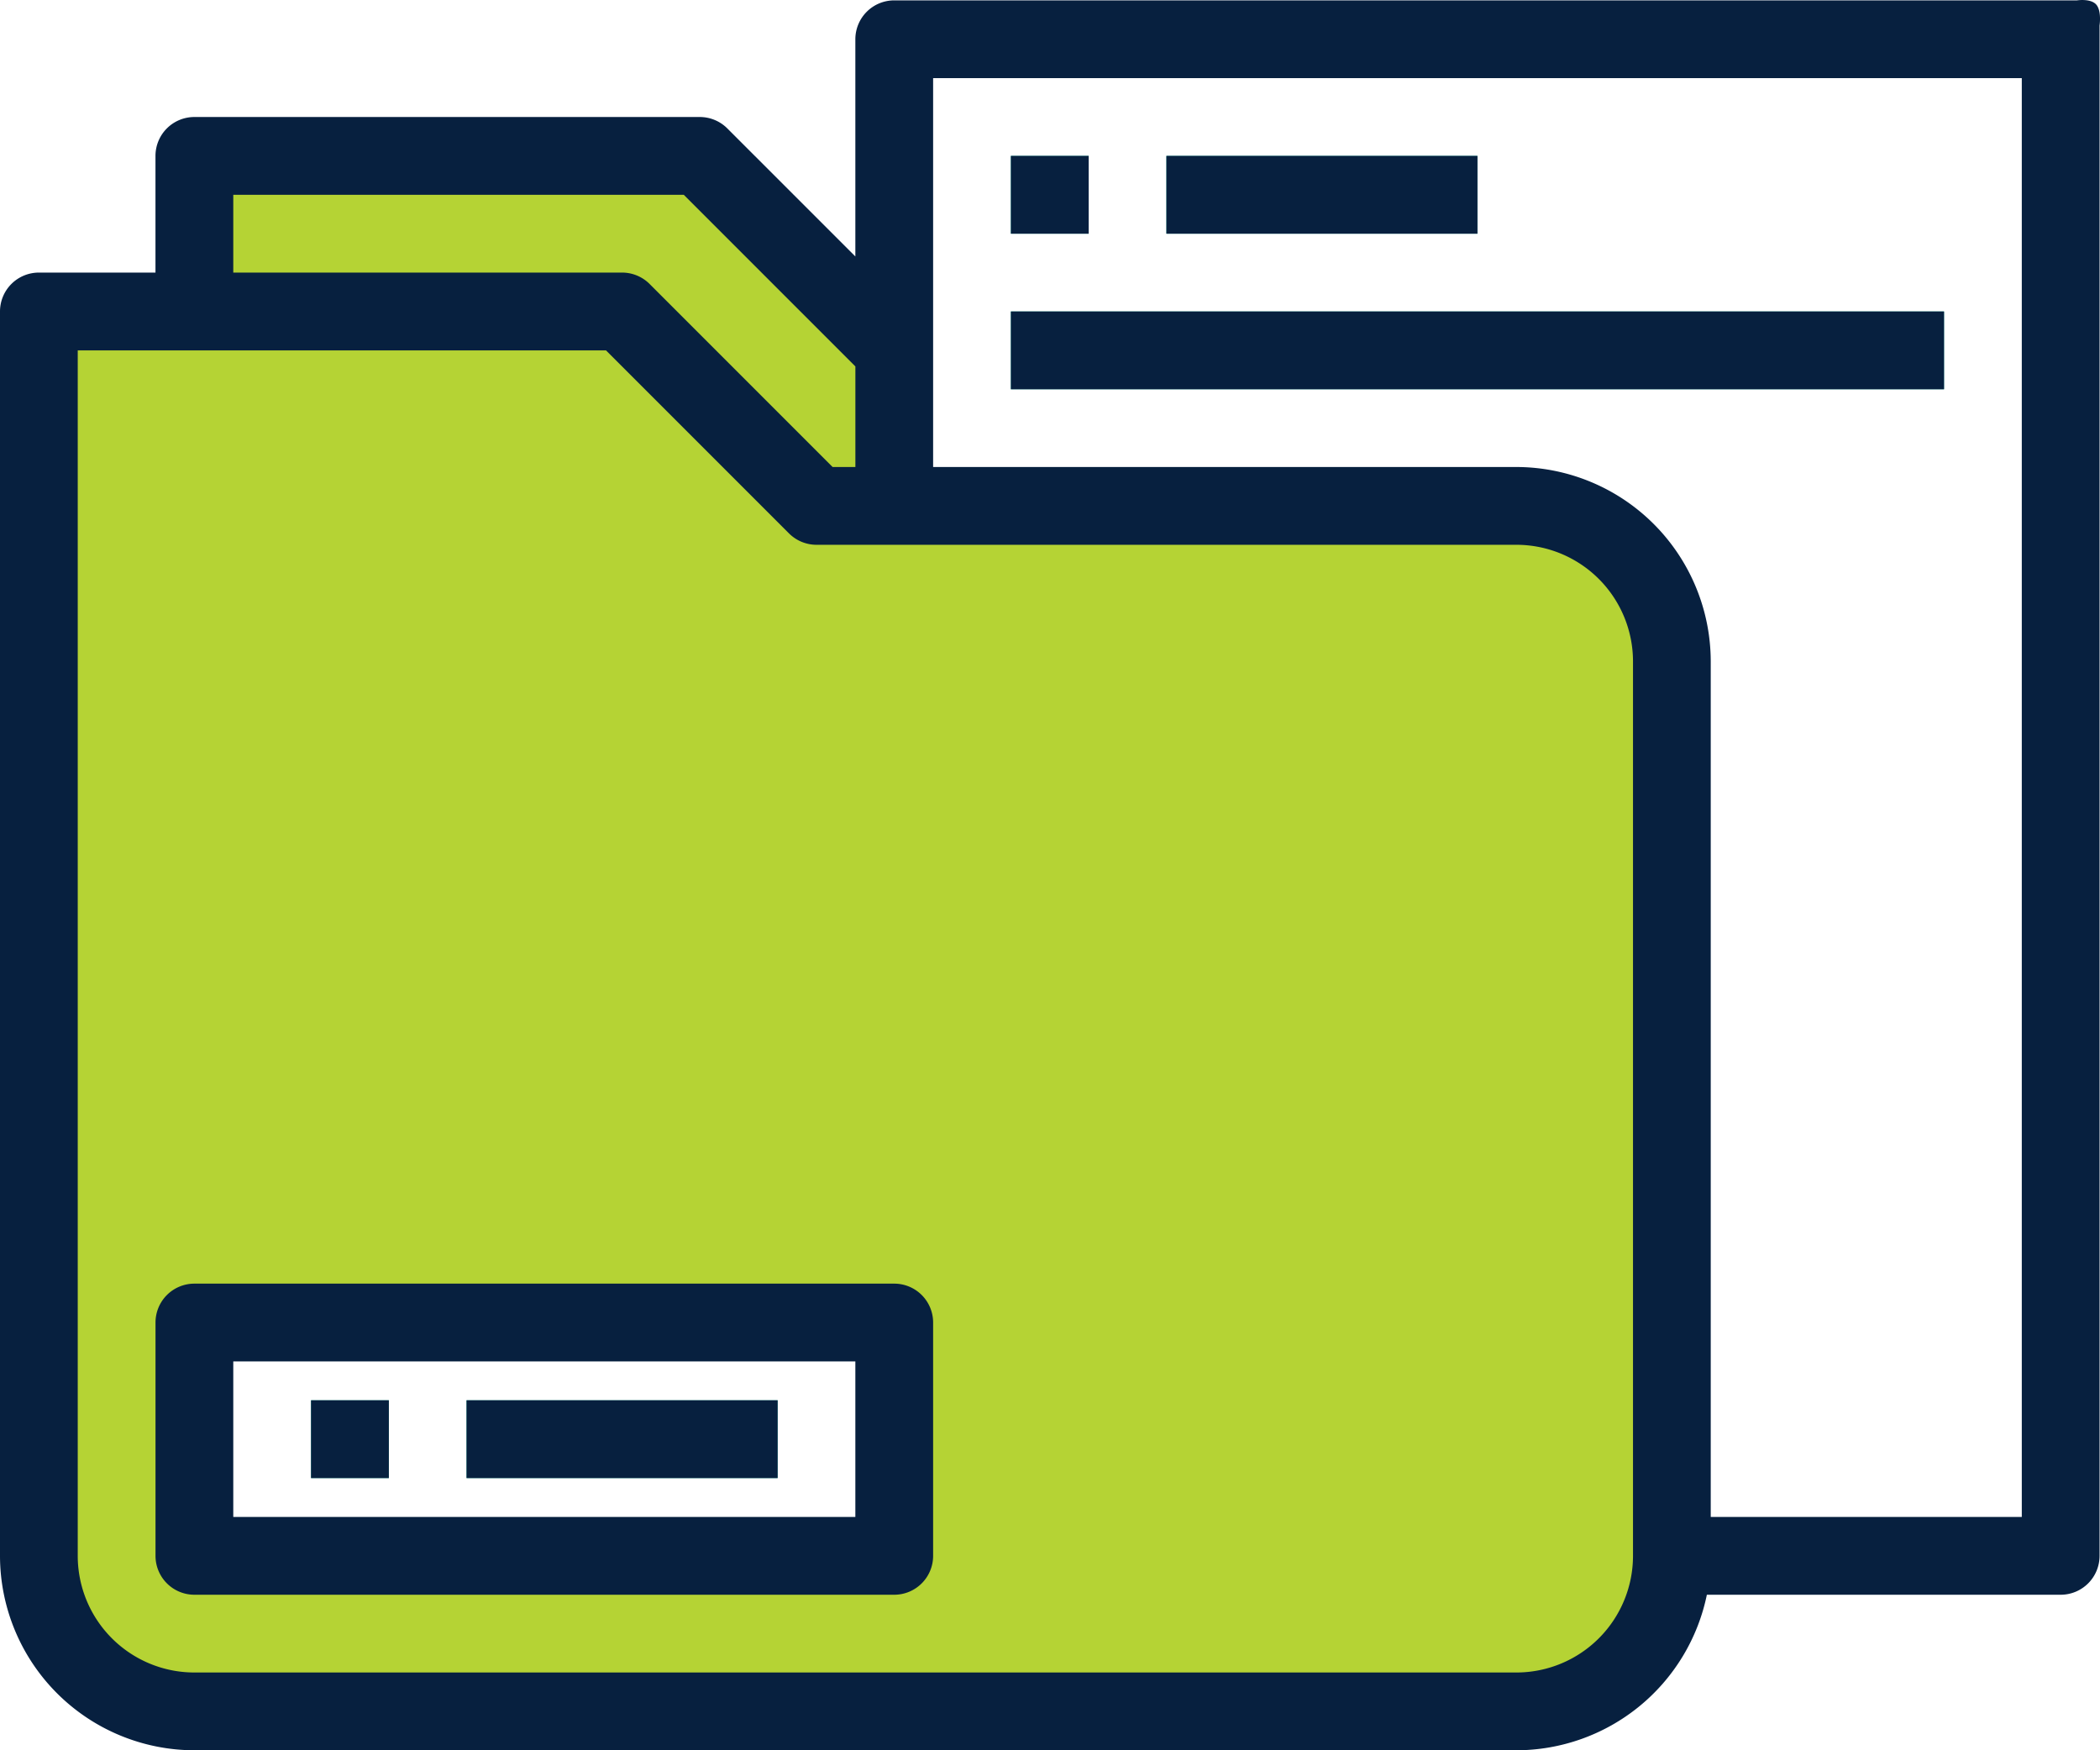
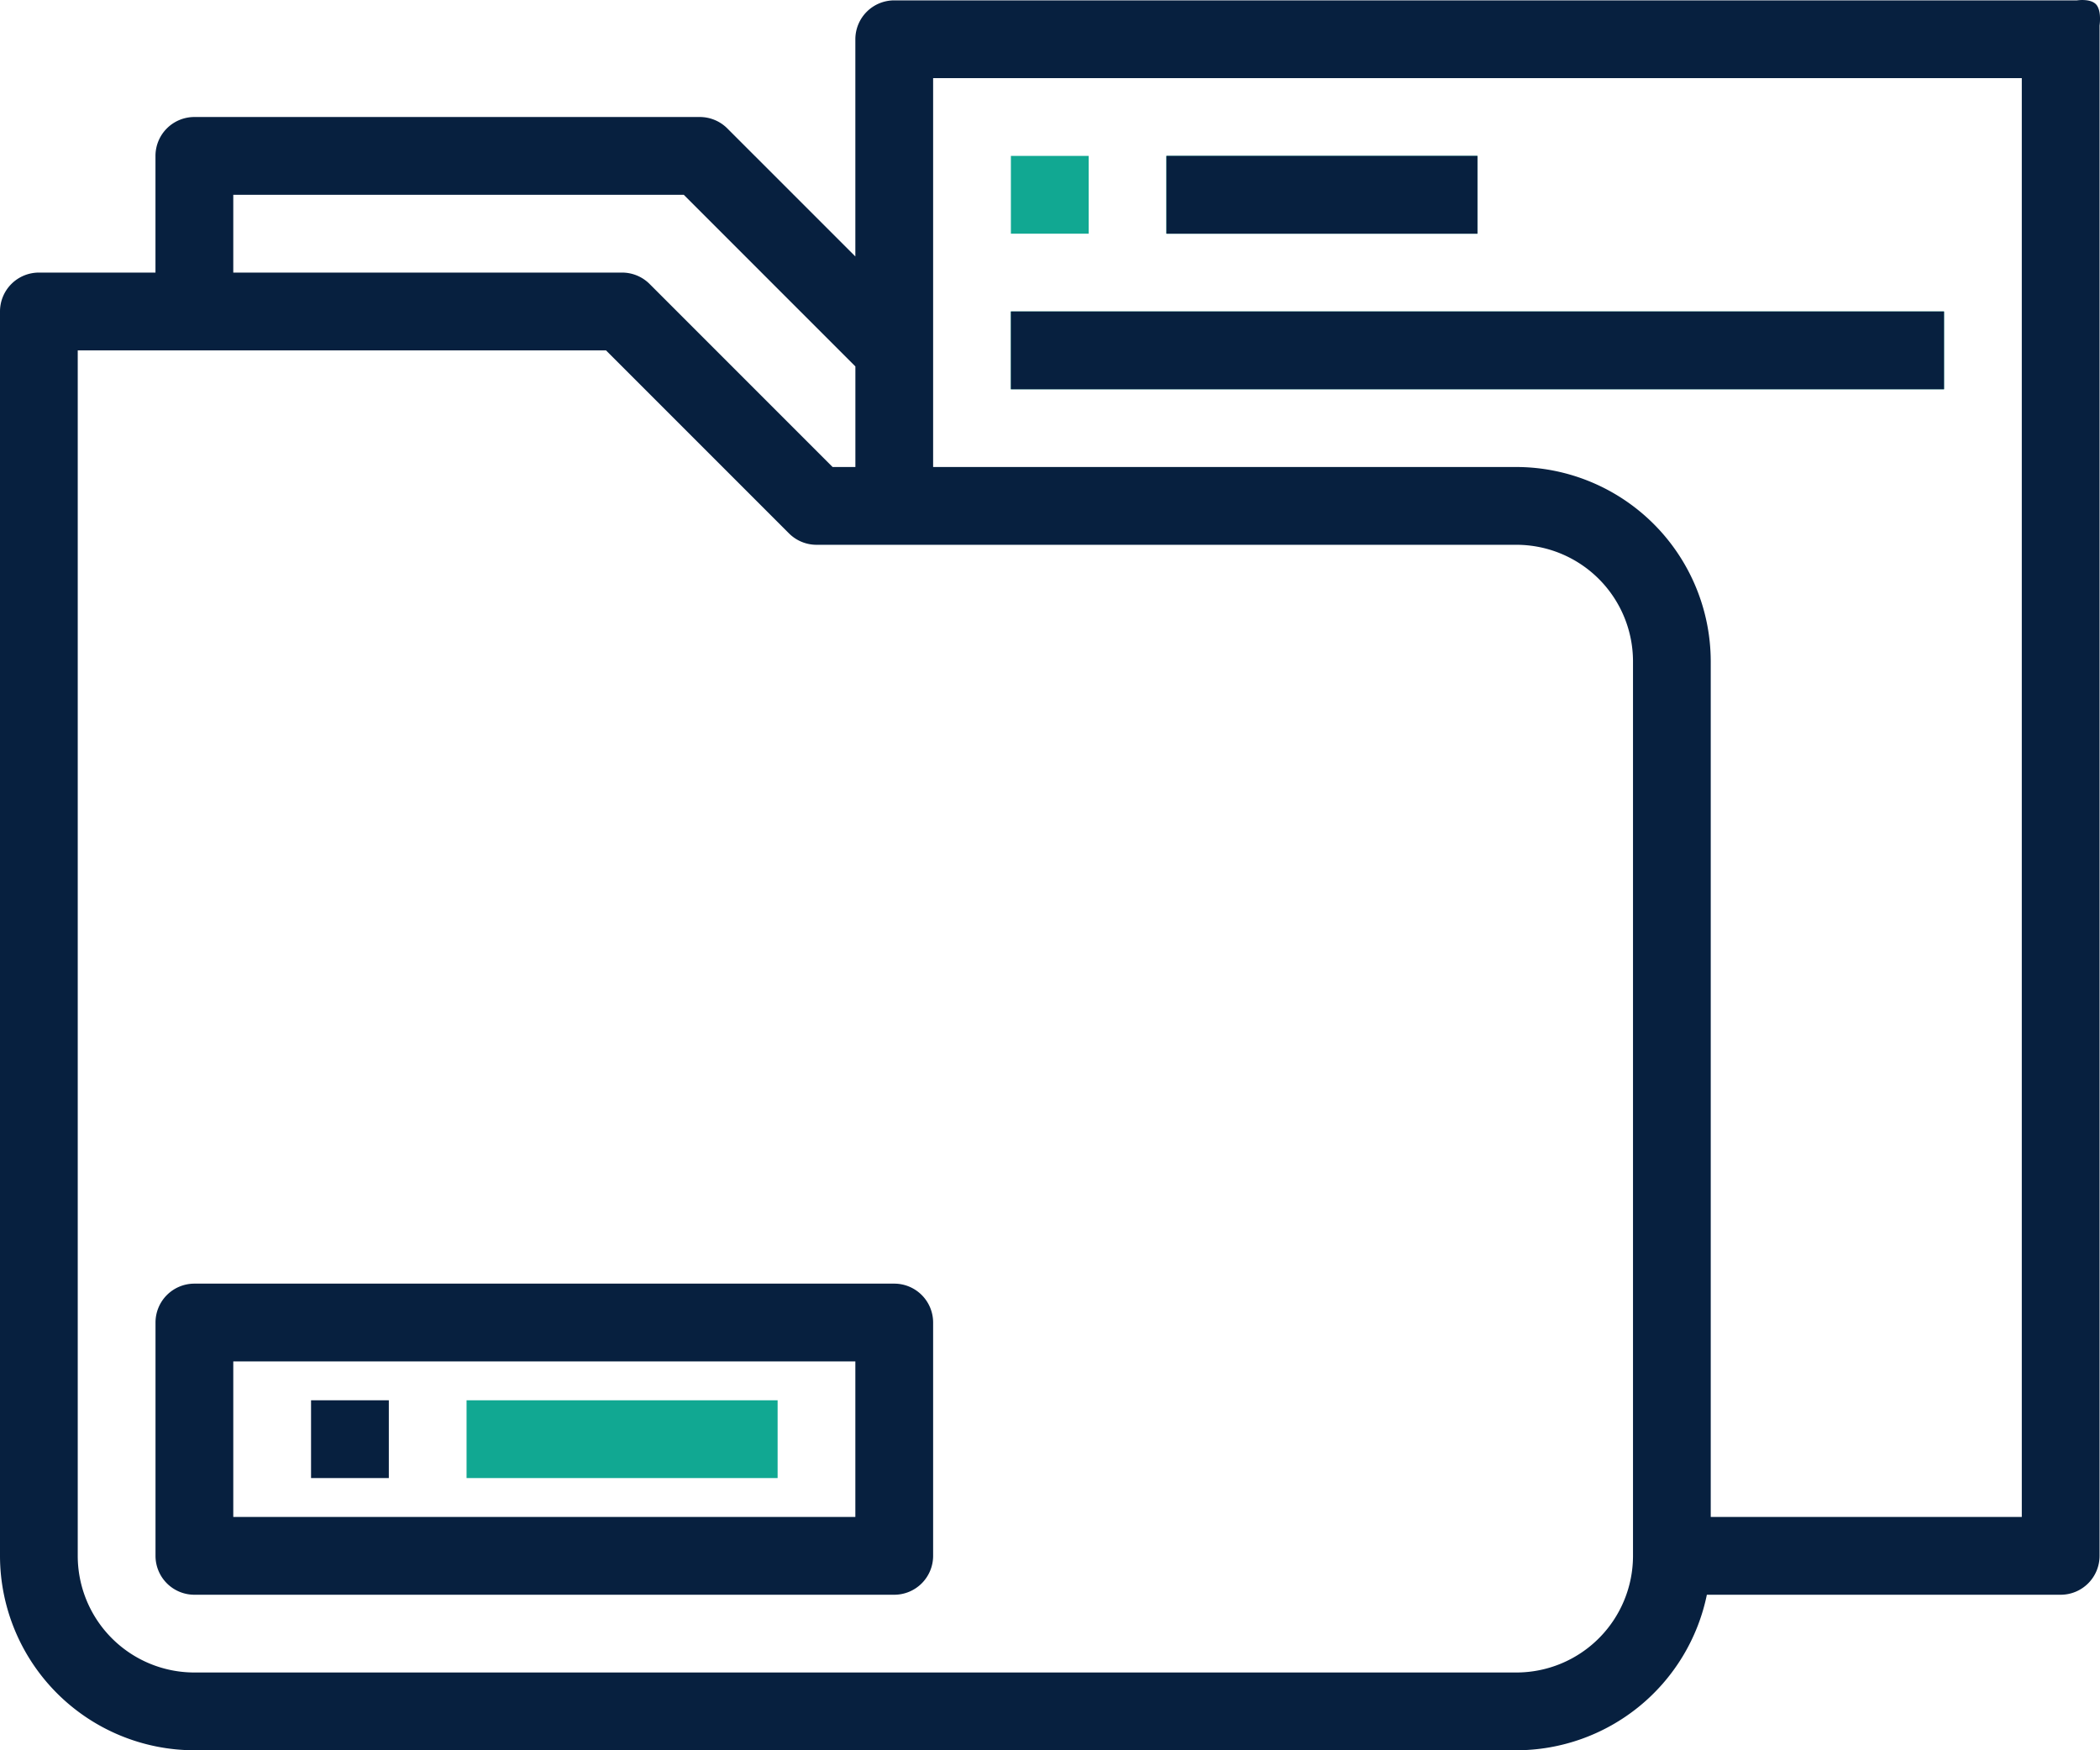
<svg xmlns="http://www.w3.org/2000/svg" width="62.321" height="51.934" viewBox="0 0 62.321 51.934">
  <g id="_08-Archive" data-name="08-Archive" transform="translate(0 -14.066)">
-     <path id="Path_11139" data-name="Path 11139" d="M25.769,22.769v4.615H23.462l-5.769-5.769H5V17H20Z" transform="translate(0.769 1.692)" fill="#b5d334" />
-     <path id="Path_11141" data-name="Path 11141" d="M49.462,31.385V57.923a4.615,4.615,0,0,1-4.615,4.615H5.615A4.615,4.615,0,0,1,1,57.923V21H18.308l5.769,5.769H44.846A4.615,4.615,0,0,1,49.462,31.385ZM26.385,57.923V51H5.615v6.923Z" transform="translate(0.154 2.308)" fill="#b5d334" />
    <g id="Group_5940" data-name="Group 5940" transform="translate(9.231 18.692)">
      <path id="Path_11144" data-name="Path 11144" d="M26,17h2.308v2.308H26Z" transform="translate(-5.231 -17)" fill="#11a892" />
      <path id="Path_11145" data-name="Path 11145" d="M30,17h9.231v2.308H30Z" transform="translate(-4.615 -17)" fill="#11a892" />
      <path id="Path_11146" data-name="Path 11146" d="M26,21H53.692v2.308H26Z" transform="translate(-5.231 -16.385)" fill="#11a892" />
-       <path id="Path_11147" data-name="Path 11147" d="M8,49h2.308v2.308H8Z" transform="translate(-8 -12.077)" fill="#11a892" />
      <path id="Path_11148" data-name="Path 11148" d="M12,49h9.231v2.308H12Z" transform="translate(-7.385 -12.077)" fill="#11a892" />
    </g>
    <path id="Path_11149" data-name="Path 11149" d="M36.923,14.077H26.538a1.154,1.154,0,0,0-1.154,1.154v6.445l-3.8-3.8a1.154,1.154,0,0,0-.816-.338h-15a1.154,1.154,0,0,0-1.154,1.154v3.462H1.154A1.154,1.154,0,0,0,0,23.308V60.231A5.776,5.776,0,0,0,5.769,66H45a5.78,5.78,0,0,0,5.654-4.615h10.5a1.154,1.154,0,0,0,1.154-1.154V14.824s.067-.437-.1-.624-.57-.123-.57-.123Zm-30,5.769H20.292l5.093,5.093v2.984h-.676l-5.431-5.431a1.154,1.154,0,0,0-.816-.338H6.923ZM48.462,60.231A3.462,3.462,0,0,1,45,63.692H5.769a3.462,3.462,0,0,1-3.462-3.462V24.462H17.984l5.431,5.431a1.154,1.154,0,0,0,.816.338H45a3.462,3.462,0,0,1,3.462,3.462ZM60,59.077H50.769V33.692A5.776,5.776,0,0,0,45,27.923H27.692V16.385H60Z" transform="translate(0)" fill="#07203f" />
-     <path id="Path_11150" data-name="Path 11150" d="M26,17h2.308v2.308H26Z" transform="translate(4 1.692)" fill="#07203f" />
    <path id="Path_11151" data-name="Path 11151" d="M30,17h9.231v2.308H30Z" transform="translate(4.615 1.692)" fill="#07203f" />
    <path id="Path_11152" data-name="Path 11152" d="M26,21H53.692v2.308H26Z" transform="translate(4 2.308)" fill="#07203f" />
    <path id="Path_11153" data-name="Path 11153" d="M25.923,46H5.154A1.154,1.154,0,0,0,4,47.154v6.923a1.154,1.154,0,0,0,1.154,1.154H25.923a1.154,1.154,0,0,0,1.154-1.154V47.154A1.154,1.154,0,0,0,25.923,46Zm-1.154,6.923H6.308V48.308H24.769Z" transform="translate(0.615 6.154)" fill="#07203f" />
    <path id="Path_11154" data-name="Path 11154" d="M8,49h2.308v2.308H8Z" transform="translate(1.231 6.615)" fill="#07203f" />
-     <path id="Path_11155" data-name="Path 11155" d="M12,49h9.231v2.308H12Z" transform="translate(1.846 6.615)" fill="#07203f" />
  </g>
</svg>